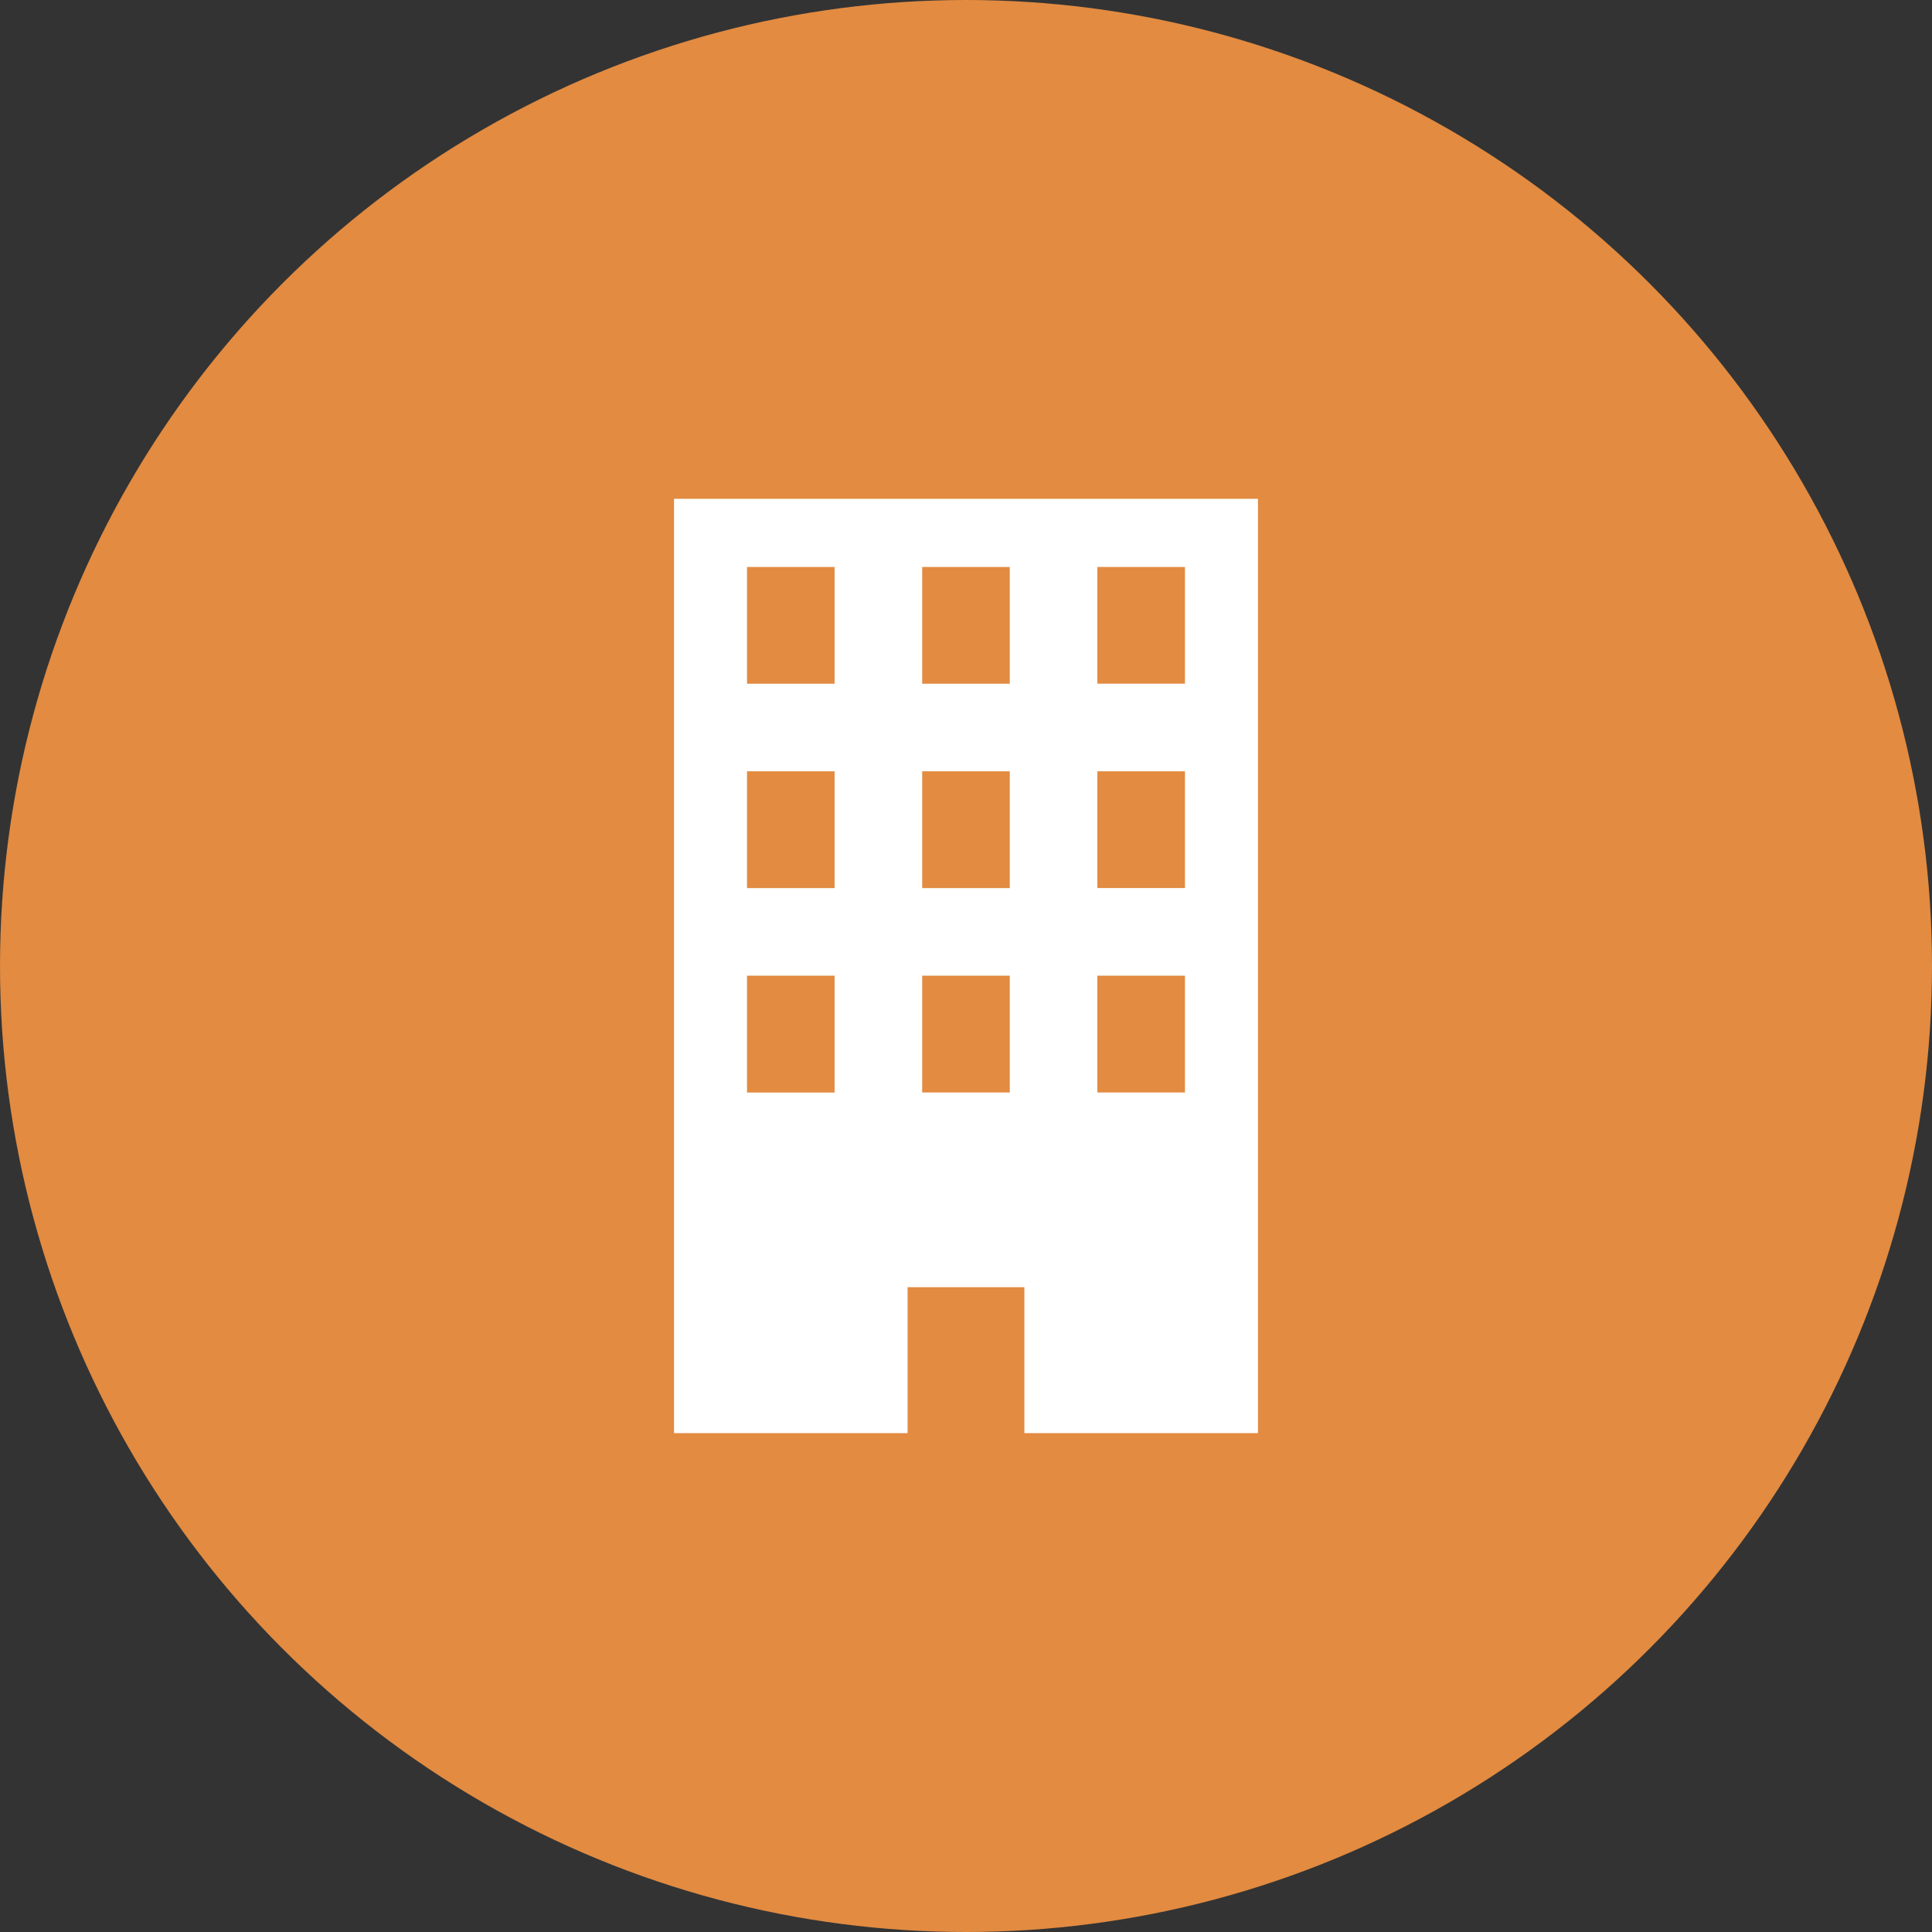
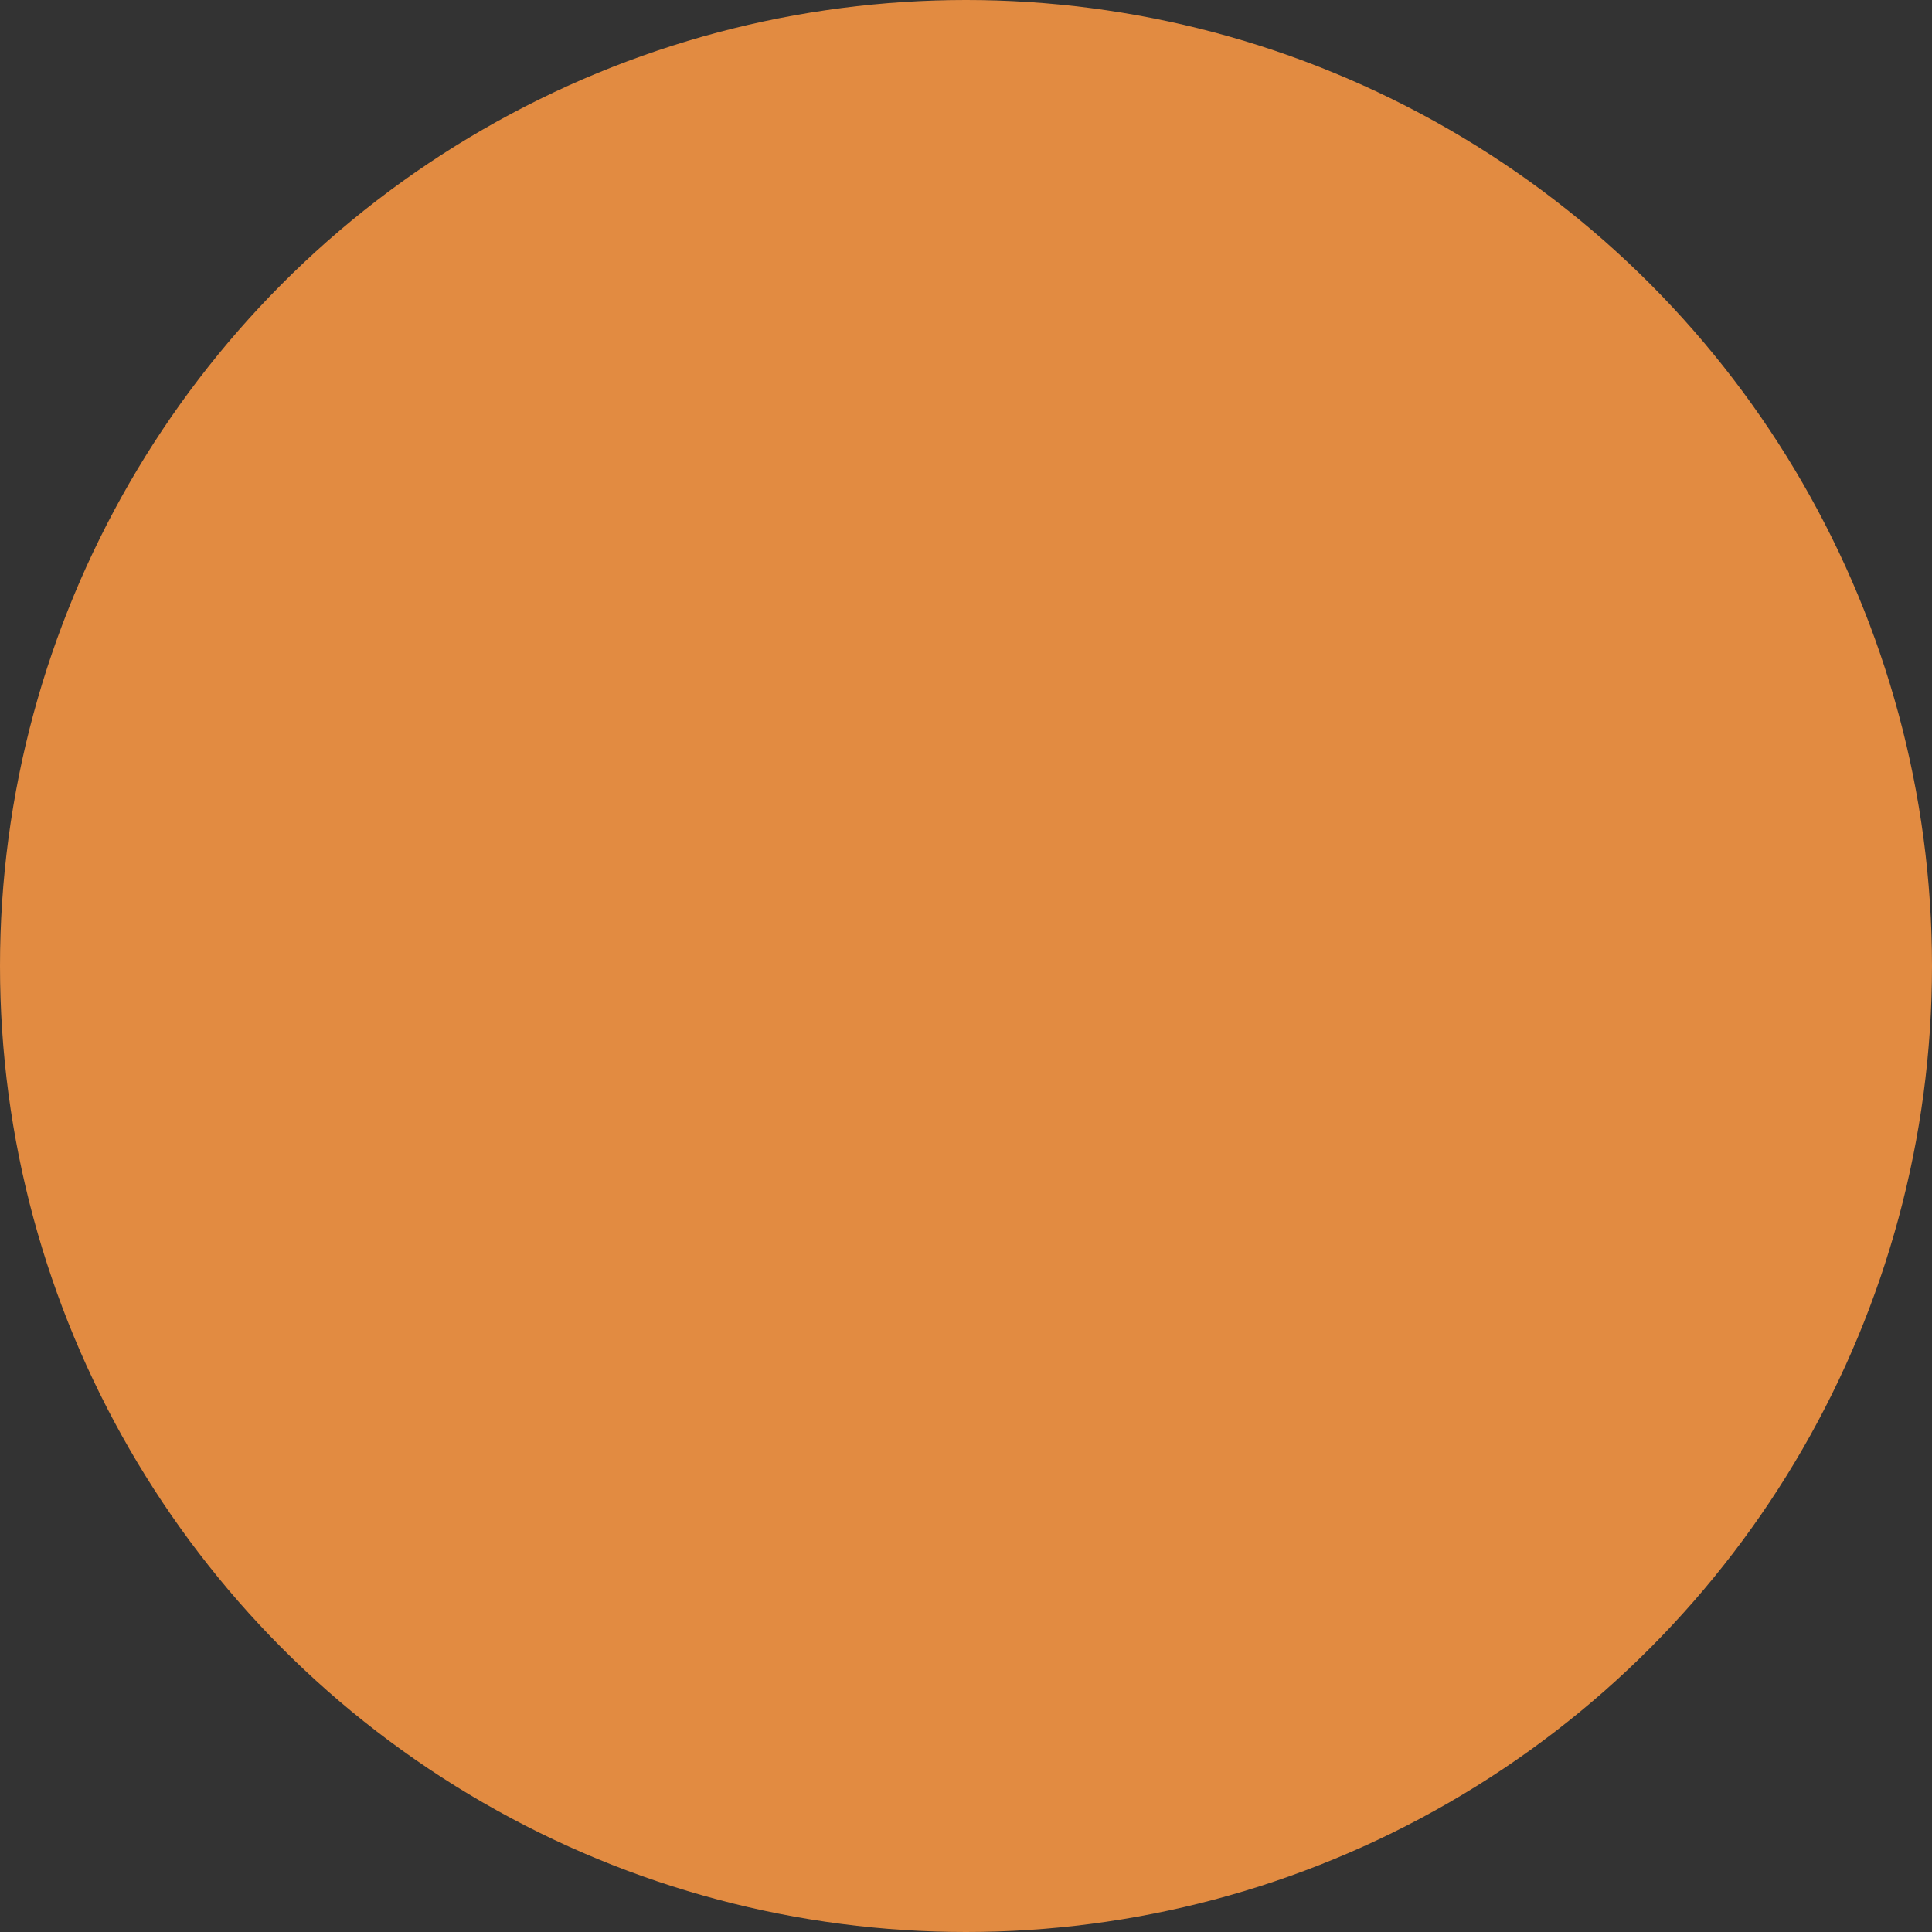
<svg xmlns="http://www.w3.org/2000/svg" width="77" height="77" viewBox="0 0 77 77">
  <rect x="0" y="0" width="77" height="77" fill="#333333" stroke="none" />
  <g id="グループ_1086" data-name="グループ 1086" transform="translate(-269 -3313)">
    <circle id="楕円形_694" data-name="楕円形 694" cx="38.5" cy="38.5" r="38.5" transform="translate(269 3313)" fill="#e28b41" />
    <g id="グループ_1045" data-name="グループ 1045" transform="translate(295.863 3332.881)">
      <g id="グループ_1037" data-name="グループ 1037">
-         <path id="パス_5725" data-name="パス 5725" d="M96,0V37.237h9.309V31.419h4.655v5.818h9.309V0Zm6.4,23.661H98.909V19.006H102.4Zm0-8.146H98.909V10.86H102.4Zm0-8.146H98.909V2.715H102.4Zm6.982,16.291h-3.491V19.006h3.491Zm0-8.146h-3.491V10.86h3.491Zm0-8.146h-3.491V2.715h3.491Zm6.982,16.291h-3.491V19.006h3.491Zm0-8.146h-3.491V10.86h3.491Zm0-8.146h-3.491V2.715h3.491Z" transform="translate(-96)" fill="#fff" />
-       </g>
+         </g>
    </g>
  </g>
</svg>